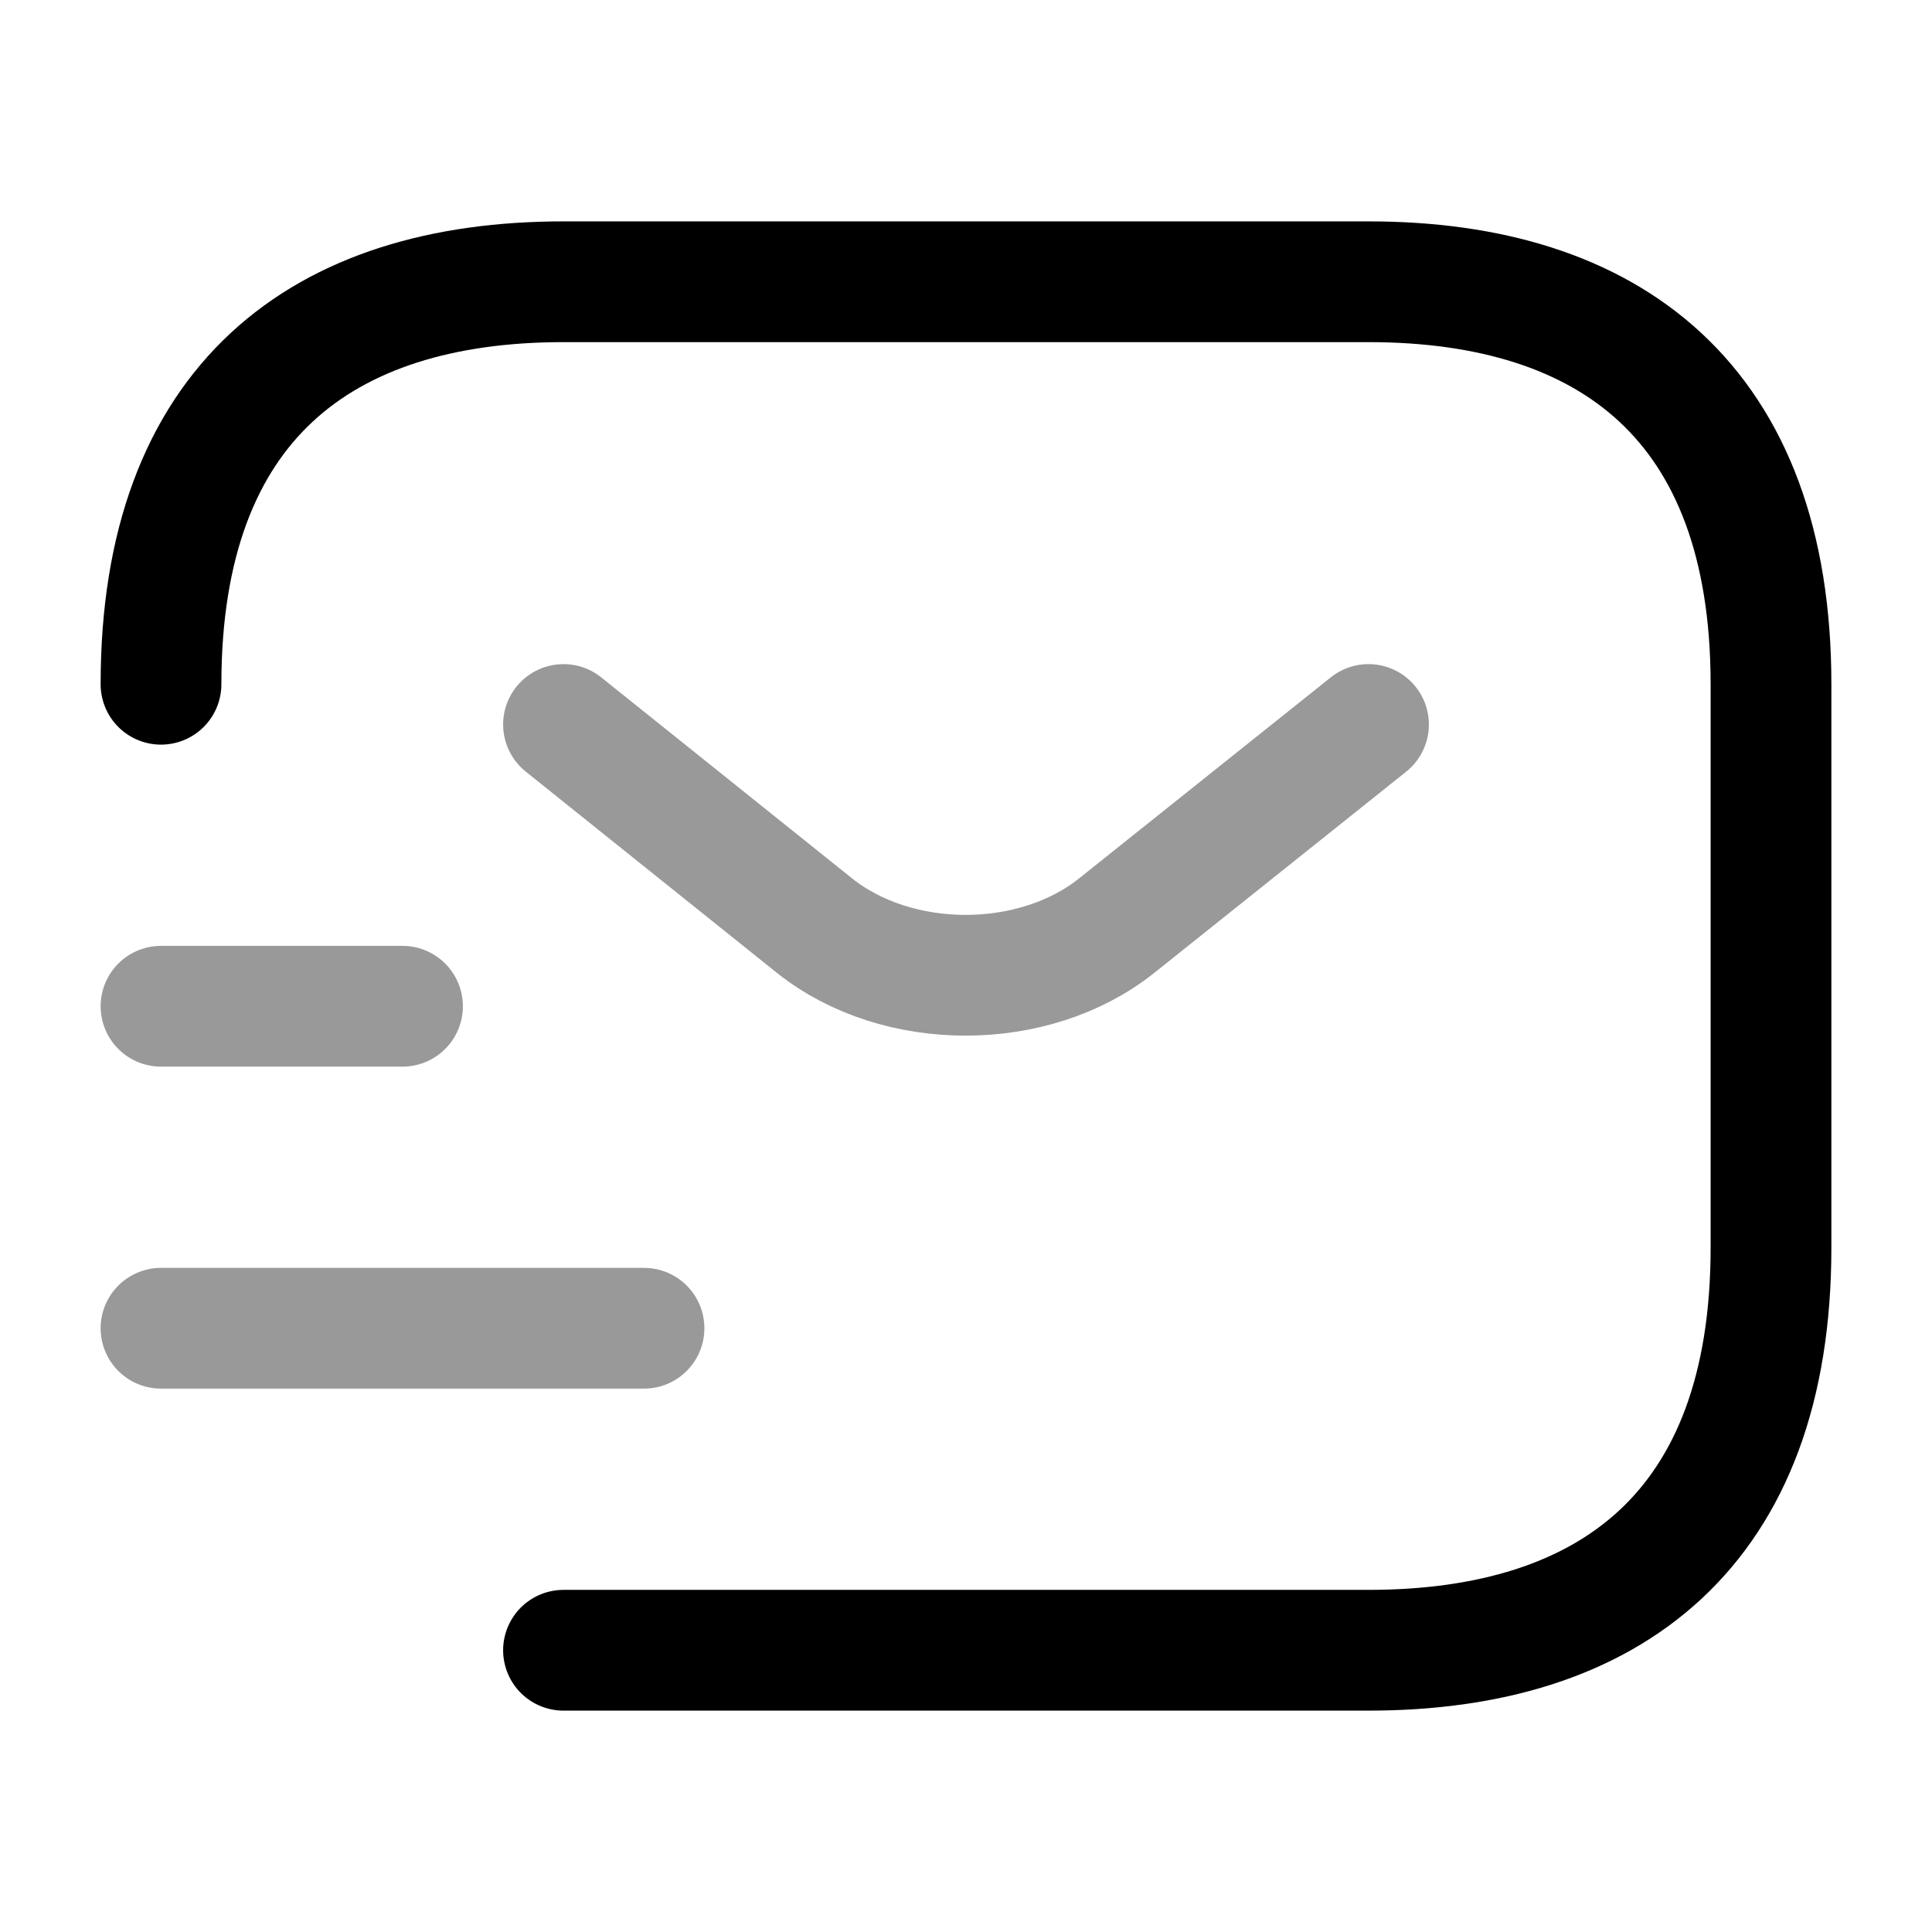
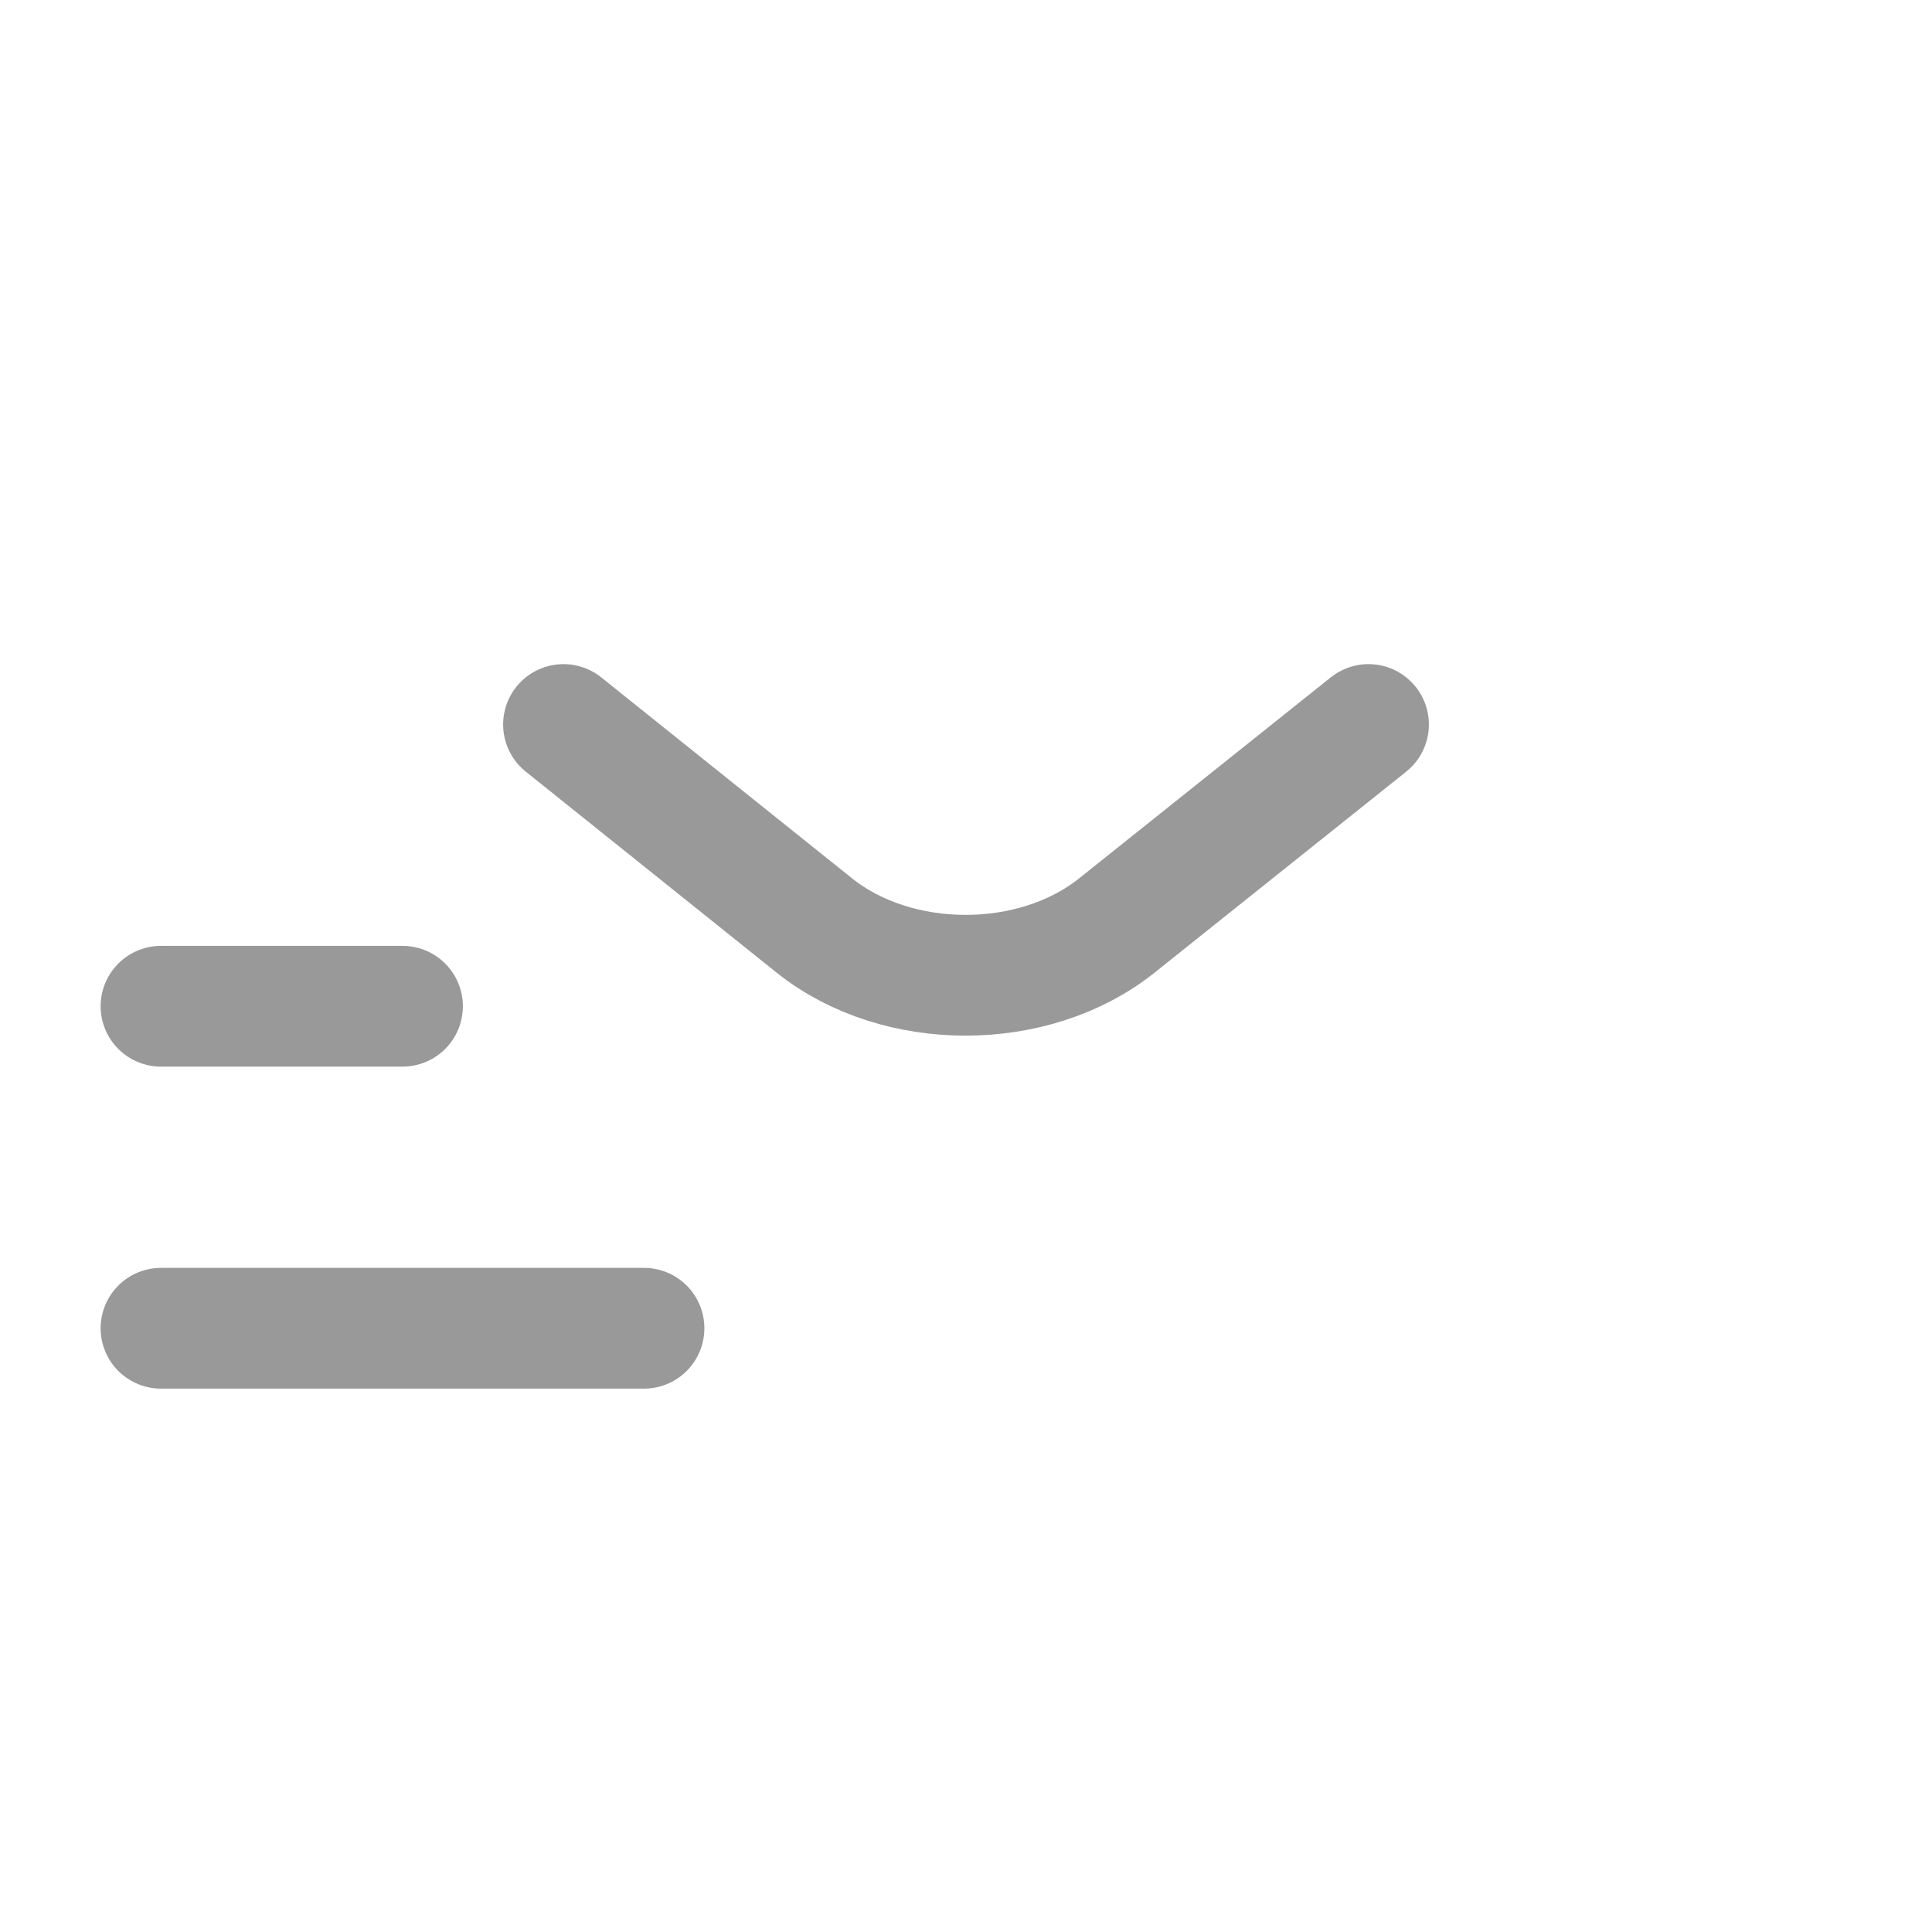
<svg xmlns="http://www.w3.org/2000/svg" fill="none" viewBox="0 0 24 24" stroke="currentColor" aria-hidden="true">
-   <path stroke-linecap="round" stroke-linejoin="round" stroke-miterlimit="10" stroke-width="1.5" d="M2 8.5c0-3.5 2-5 5-5h10c3 0 5 1.5 5 5v7c0 3.5-2 5-5 5H7" />
  <path stroke-linecap="round" stroke-linejoin="round" stroke-miterlimit="10" stroke-width="1.5" d="M17 9l-3.13 2.5c-1.03.82-2.72.82-3.75 0L7 9M2 16.5h6M2 12.5h3" opacity=".4" />
</svg>